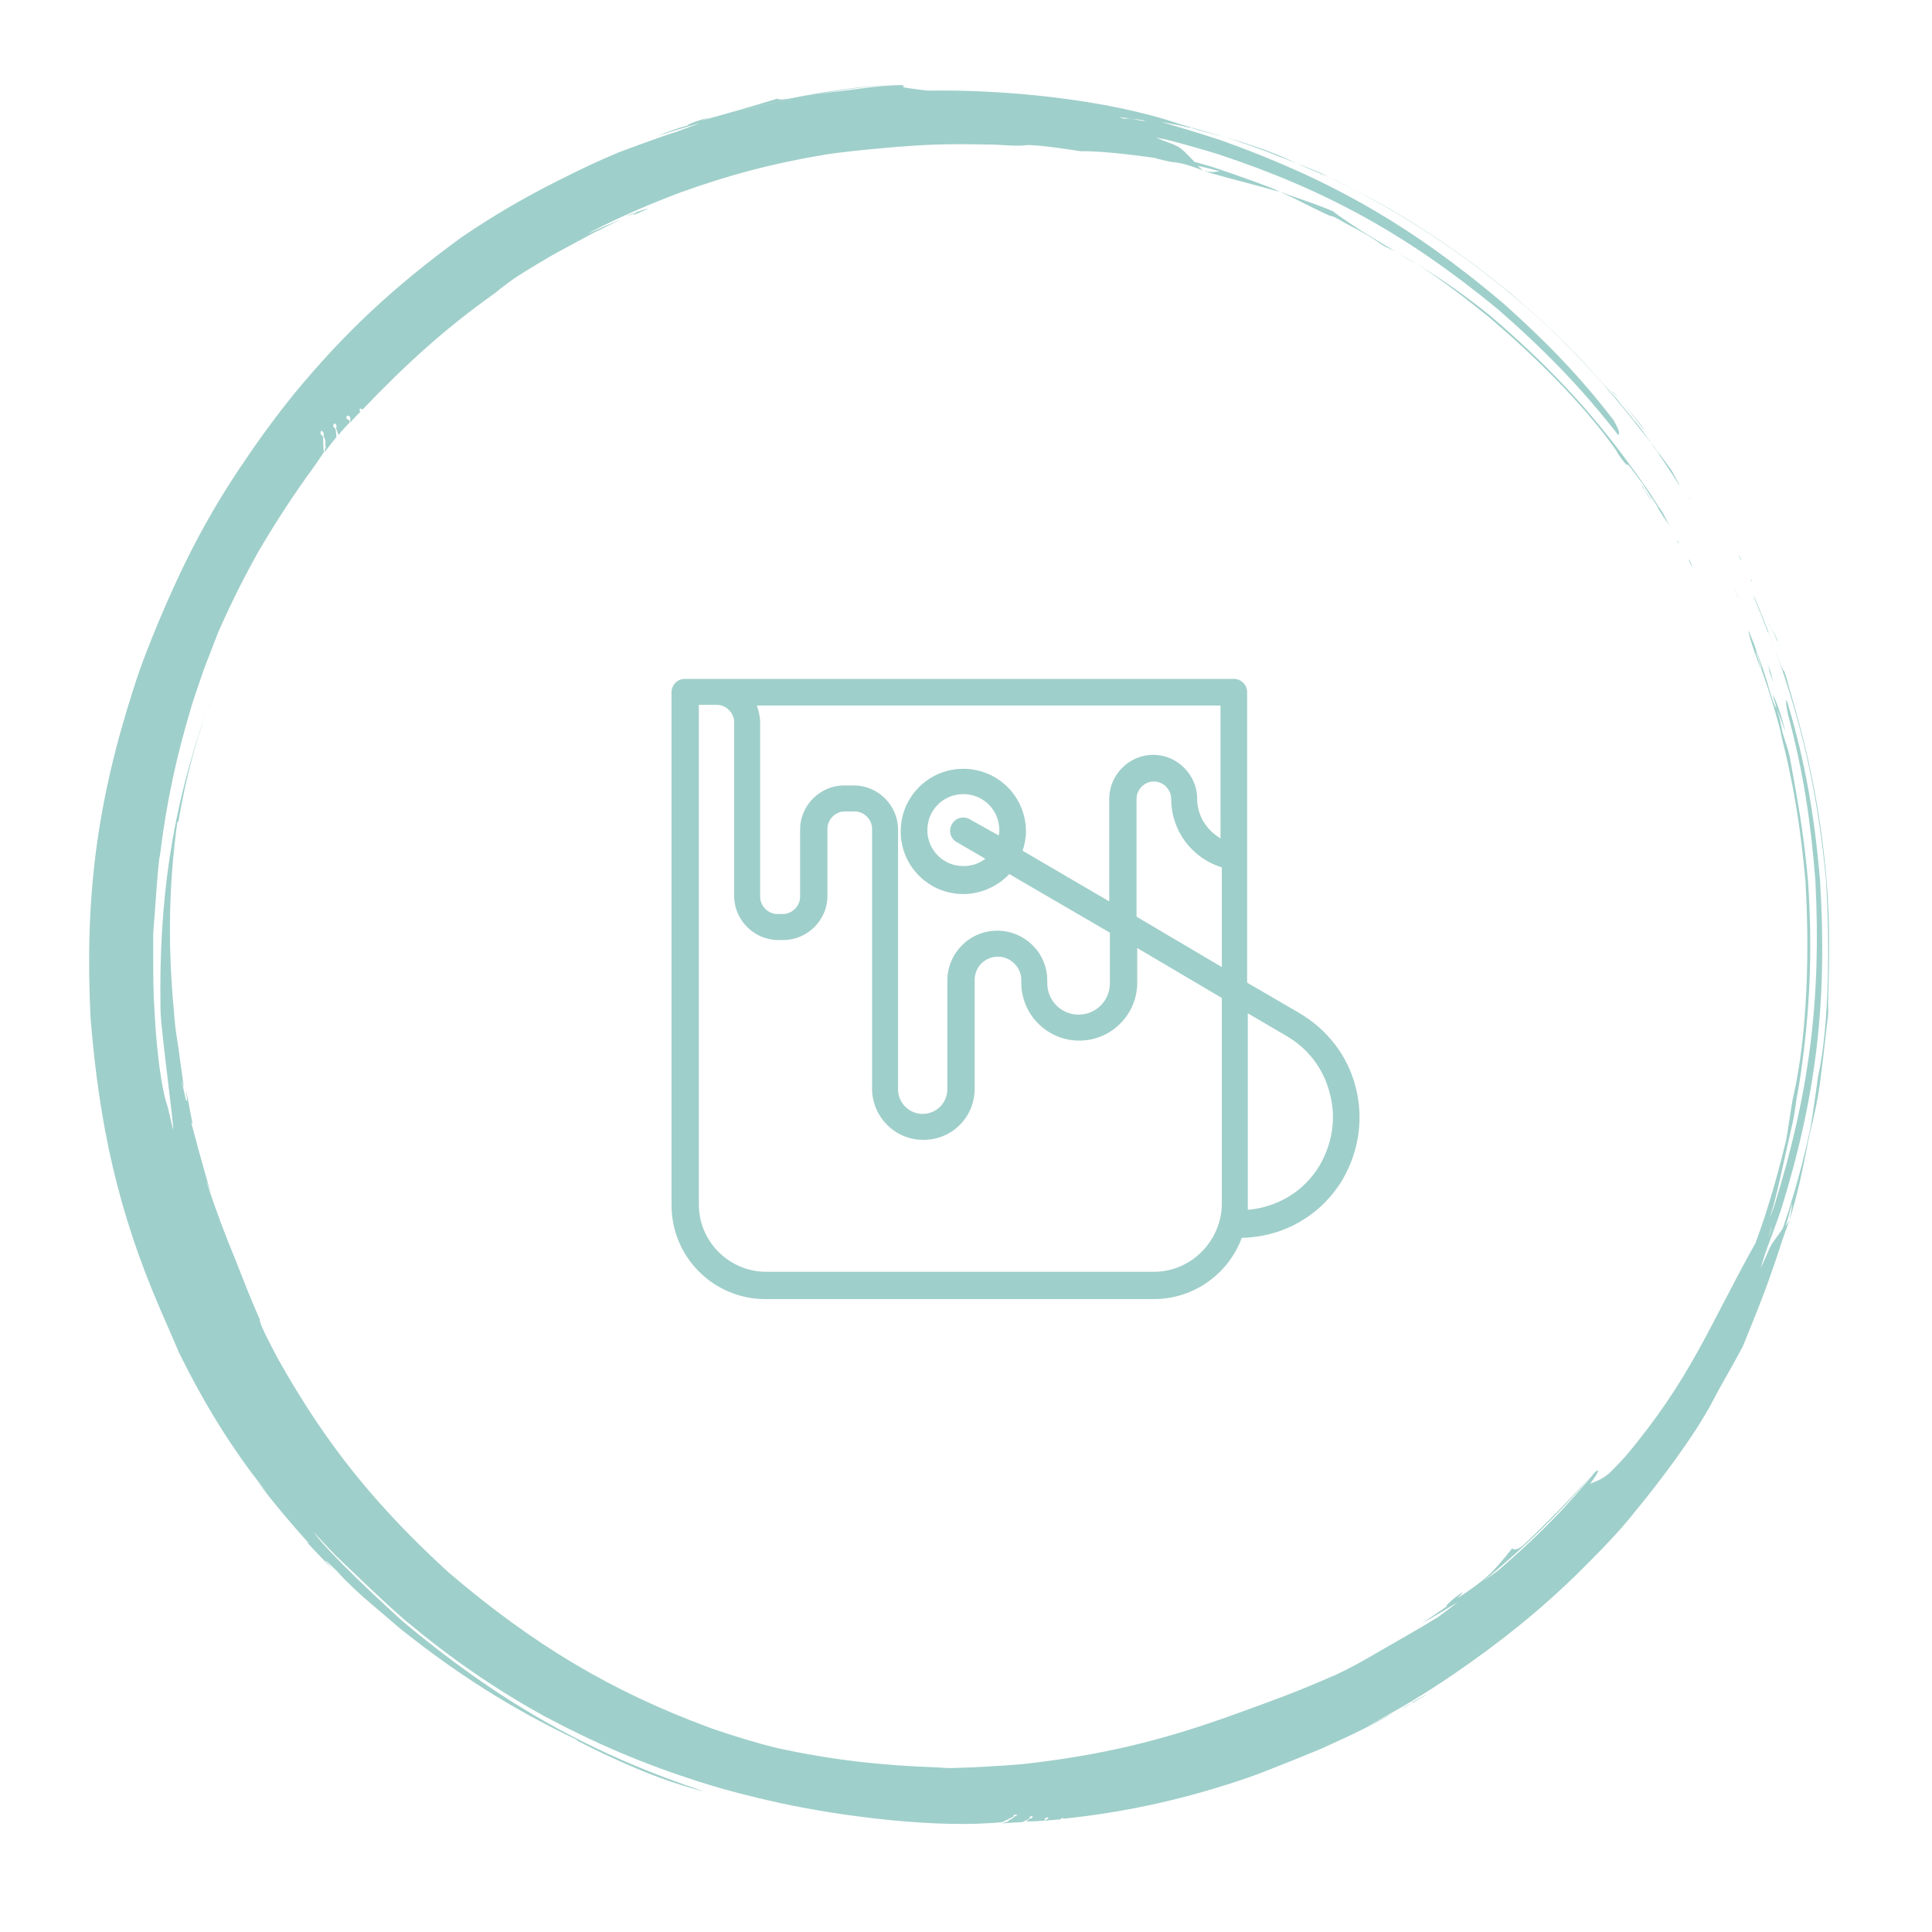
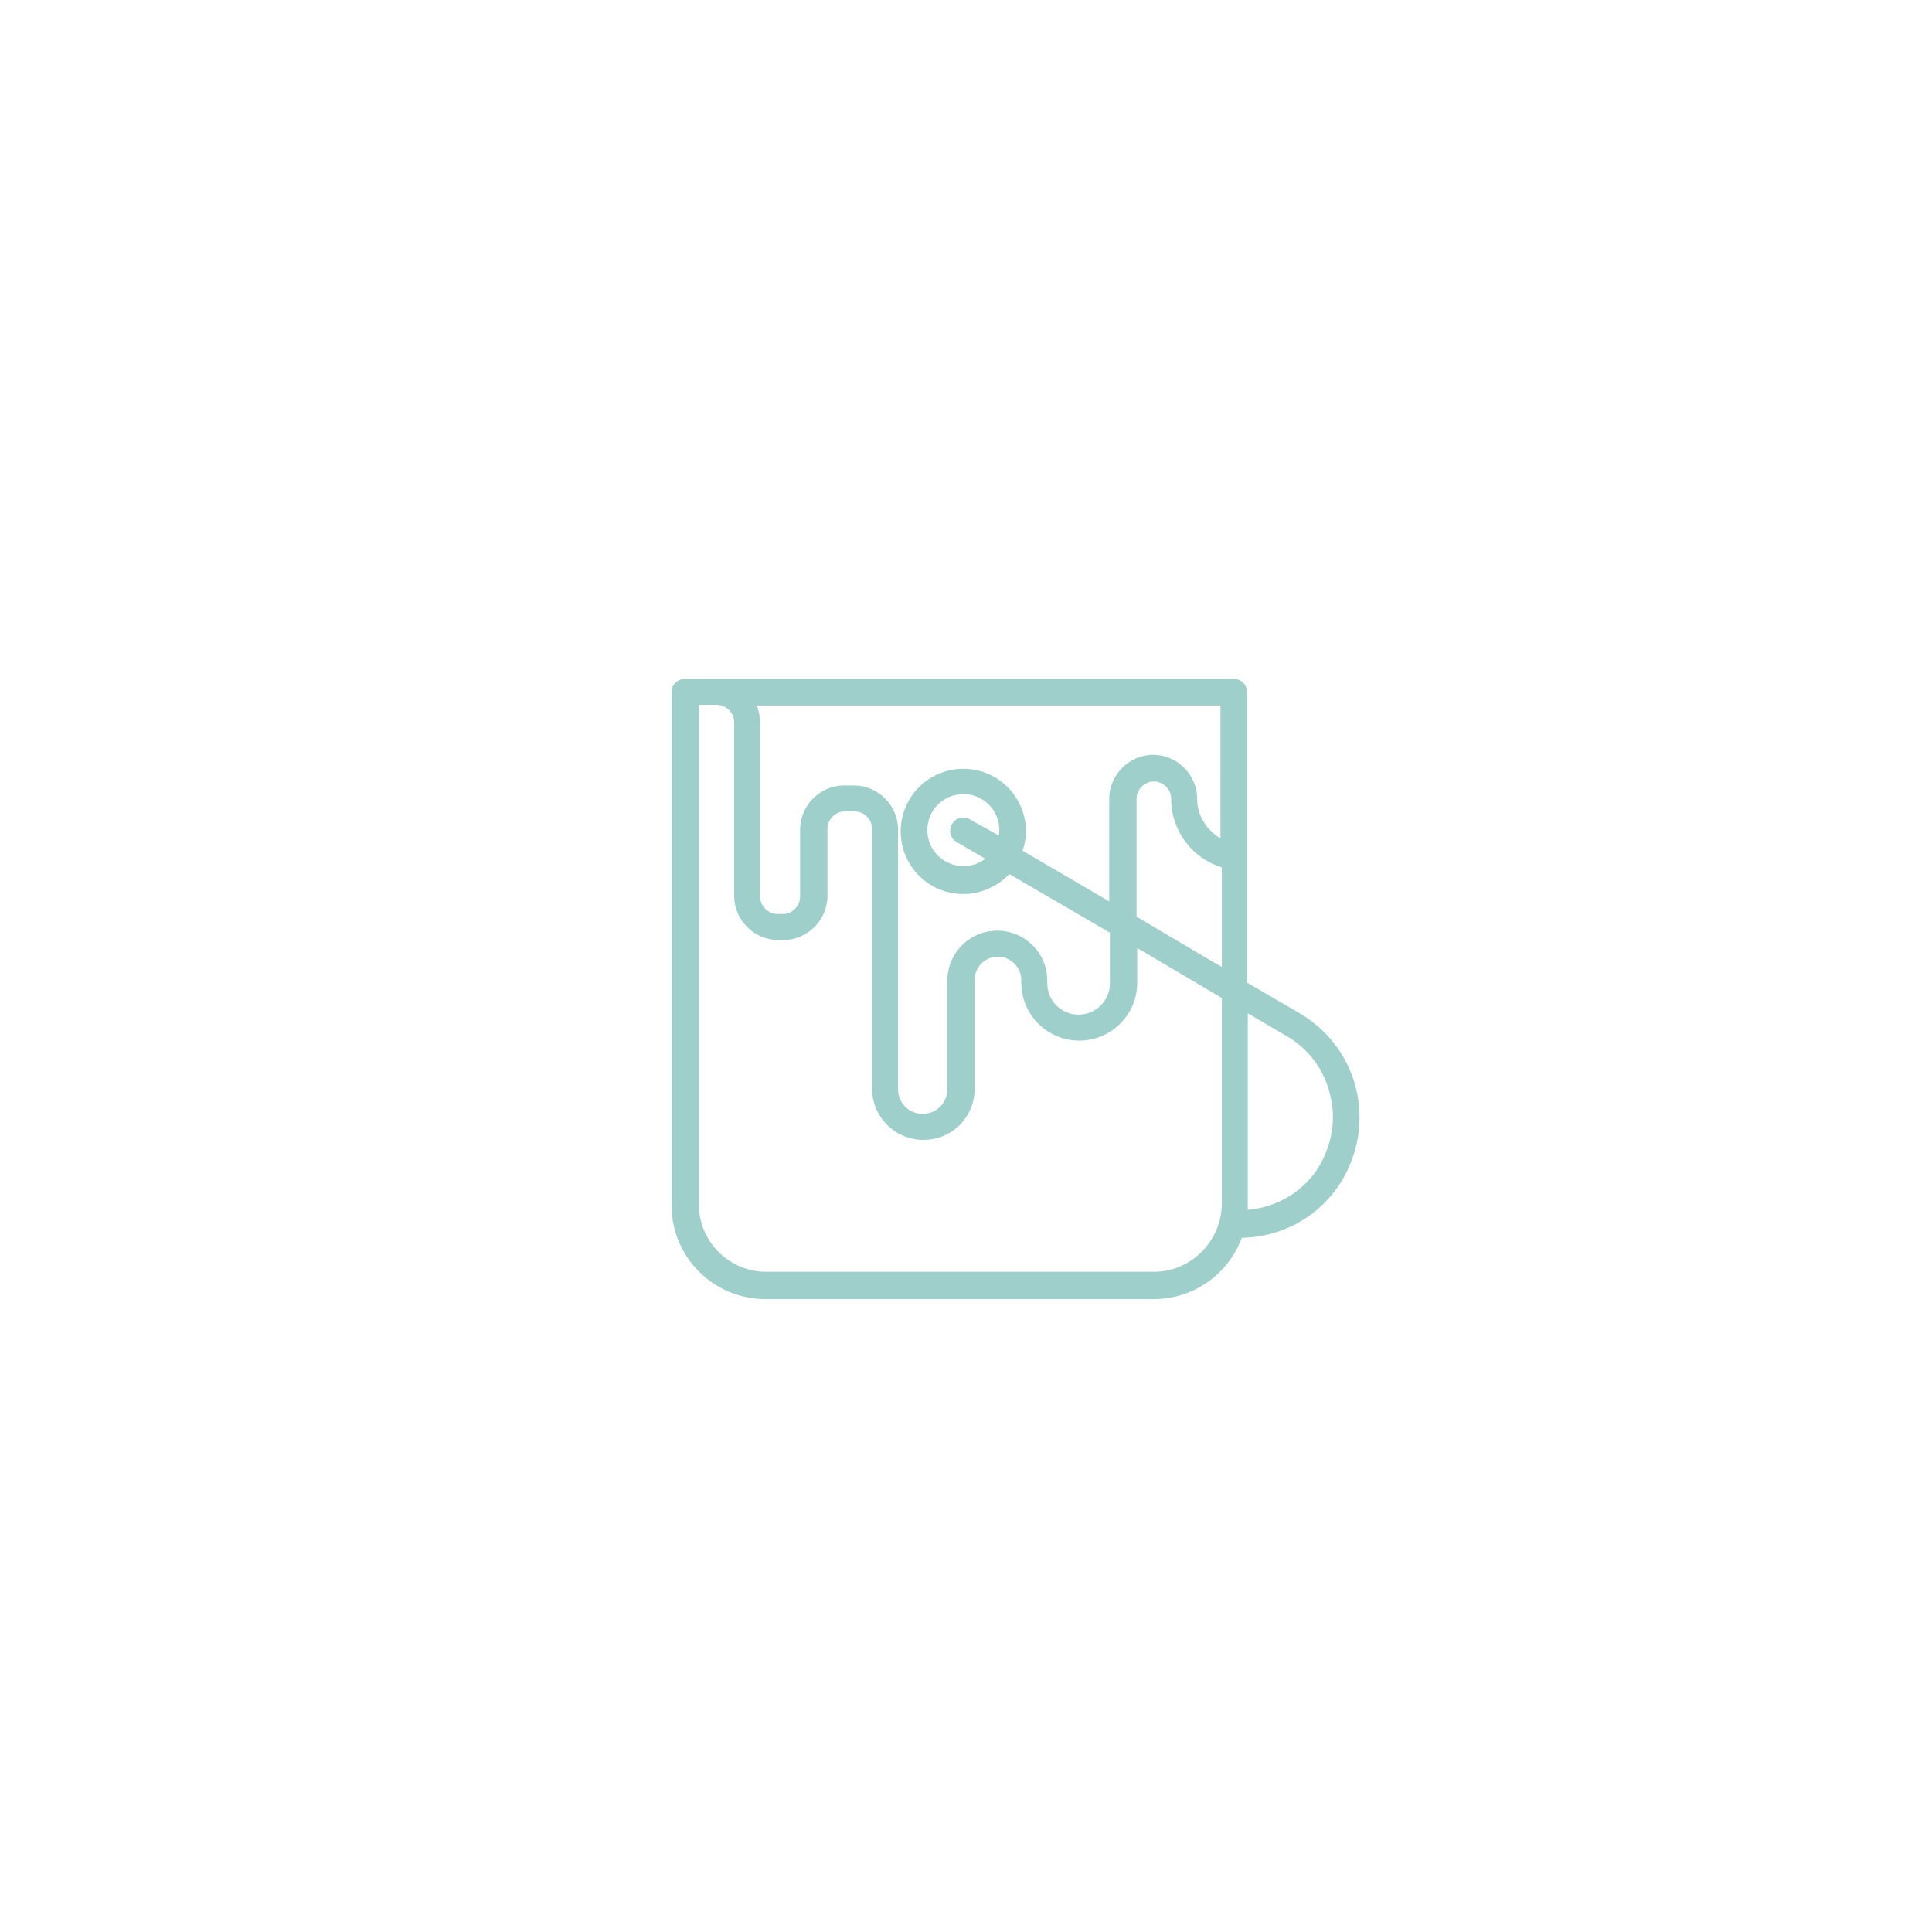
<svg xmlns="http://www.w3.org/2000/svg" version="1.1" id="Layer_1" x="0px" y="0px" viewBox="0 0 290 290" style="enable-background:new 0 0 290 290;" xml:space="preserve">
  <style type="text/css"> .st0{fill:#9FCFCA;} </style>
  <g>
    <g>
-       <path class="st0" d="M95.3,32c-0.5,0.2-1,0.3-1.6,0.6C94.1,32.4,94.8,32,95.3,32L95.3,32z M246.2,72.5L246.2,72.5L246.2,72.5z M246.2,72.5l0.4,0.7c1.6,2.1-0.3-0.3,0.1,0.1c0.4,0.6,1.1,1.8,1.1,1.8c0.1,0-0.5-0.9-0.6-1.1C246.9,73.5,246.2,72.5,246.2,72.5 L246.2,72.5z M260.5,88.6c-0.3-0.5,0,0,0,0.1c0.2,0.3,0.5,1,0.5,1c-0.1-0.1-0.2-0.4-0.2-0.4c-0.6-1.2-0.1-0.4,0-0.2L260.5,88.6 L260.5,88.6z M260.7,89.2L260.7,89.2L260.7,89.2L260.7,89.2z M262.2,92.3C262.1,92,262.2,92.3,262.2,92.3l0.2,0.6 c-0.2-0.5-0.1-0.3-0.1-0.3L262.2,92.3L262.2,92.3z M262.4,92.8L262.4,92.8L262.4,92.8L262.4,92.8L262.4,92.8L262.4,92.8 L262.4,92.8L262.4,92.8L262.4,92.8z M251.7,81L251.7,81L251.7,81L251.7,81z M251.7,81c0.1,0.2,0.1,0.3,0.1,0.3 c0.3,0.5,0.2,0.3,0.2,0.2L251.7,81L251.7,81z M95.6,31.8c-0.1,0.1-0.3,0.2-0.3,0.2c0.2-0.1,0,0,0,0c-0.1,0.1-0.3,0.3-0.3,0.3 l-0.8,0.3c1.1-0.4,3.2-1.3,3.2-1.3C97.2,31.3,96,31.7,95.6,31.8L95.6,31.8z M94.2,32.7L94.2,32.7L94.2,32.7L94.2,32.7L94.2,32.7z M265.3,99.5c0,0,0.3,1.1,0.3,1.3c0.2,0.6,0.6,1.7,0.6,1.7c-0.1-0.3-0.2-0.8-0.2-0.8c-0.3-0.8-0.1-0.4,0-0.1 C265.8,100.9,265.3,99.6,265.3,99.5L265.3,99.5L265.3,99.5z M266.1,104.2c0,0.2,0.6,2.3,0.8,2.7c0.4,1,1.1,2.9,1.1,2.9 C267.5,107.9,267,106.1,266.1,104.2L266.1,104.2L266.1,104.2z M249,76.4c-0.2-0.3-0.6-0.9-0.6-0.9c-0.5-1-0.5-1-0.5-1 c0.2,0.3,0.5,0.9,0.5,0.9c0.9,1.3,0.5,0.8,0.2,0.3C248.8,75.9,249,76.4,249,76.4L249,76.4z M171.2,18.1c-0.6-0.1-0.7-0.2-1.4-0.3 c-0.8-0.1-0.9,0.2-1.7-0.2c1.3,0.1,3.8,0.5,3.8,0.5C171.7,18.2,171.2,18.1,171.2,18.1L171.2,18.1z M265.9,184.1 c0,0.4-0.3,1.3-0.5,1.7C265.6,185.3,265.9,184.1,265.9,184.1L265.9,184.1z M266.1,95c-0.2-0.4-0.5-1.3-0.5-1.3l-0.1-0.3l0.1,0.4 C266.2,95.2,266.2,95.1,266.1,95L266.1,95z M249.6,77L249.6,77C249.6,77,249.6,77,249.6,77L249.6,77z M249.6,77 c-0.5-0.8-1.6-2.4-1.7-2.6l0,0c-0.9-1.4-2.8-4-2.8-4c-6.4-8.9-13-15.8-21.4-23c-4.2-3.4-7.8-5.8-11.2-7.9c3.8,2.4,7.9,5.6,11,8.1 c6.7,5.7,14,12.8,19.1,20c0.3,0.7,1.3,1.9,1.3,1.9c0.2,0.2,0.2,0.2,0.3,0.3c0.1,0.1,0,0,0.1-0.1c0.1-0.1,2.2,2.9,2.2,2.8 c1.1,1.7,3.2,5.1,3.2,5.1c0.7,1,0.7,1,0.7,1C251.5,80.6,249.7,77.2,249.6,77L249.6,77z M247.9,74.4L247.9,74.4L247.9,74.4 L247.9,74.4L247.9,74.4L247.9,74.4L247.9,74.4L247.9,74.4z M212.5,39.6c-0.9-0.5-1.8-1.1-2.6-1.6C210.7,38.5,211.6,39,212.5,39.6 L212.5,39.6z M209.9,38c-3.2-1.9-6.3-3.7-9.6-6.1c0.3-0.2-7-2.7-6.8-2.6c-3.8-1.6-7.5-2.9-11.4-4.2c-0.9-0.3-1.8-0.5-2.8-0.8 c-2.7-2.8-2-2.1-5.7-3.6c1.1,0,7.8,2,9.1,2.4c16.4,5.4,28.6,12.2,42,23.2c6.9,6,12.6,11.8,18.2,19c0.5-0.4-0.7-2.1-0.6-2.1 c-5.1-6.7-10.5-12.2-16.8-17.8C212,34,199.9,27,183.4,21.1c-3-1-6-1.9-9.1-2.8c1.5,0.3,2.9,0.5,4.4,0.9c0,0-0.1-0.1-0.1-0.1 c0.6,0.2,1.8,0.4,1.8,0.4c-0.5-0.1-1.6-0.3-1.6-0.3c0.5,0.2,4.7,1.3,4.7,1.3c3,0.8,6,1.8,8.9,3c2,0.9,3.9,1.8,5.9,2.6 c0.7,0.3,0.9,0.3,1.6,0.7c1.4,0.7,4.2,2.1,4.2,2.1c8.3,4.3,15.2,9.1,22.5,15c4.7,4,9.2,8.2,13.2,12.8c1.2,1.4,2.5,2.6,3.6,4.1 c0.5,0.6,1,1.2,1.5,1.8c0.2,0.2,0.2,0.3,0.2,0.3c0.1,0.1,0,0,0,0c0.7,0.7,1.7,2.1,2.3,3c1.2,1.7,3.5,5.1,3.5,5.1 c0.4,0.6,1.2,1.9,1.2,1.9c0.1,0-1-1.9-1.2-2.3c-0.7-1-2.2-3-2.2-3c0.3,0.5,0.9,1.4,0.9,1.4c3.1,4.2-0.5-0.7,0.2,0.3 c0.2,0.3,0.6,0.9,0.6,0.9l-1.1-1.6c-0.8-1.3-0.6-1-0.6-0.9c-2-2.8-6.2-7.9-7-8.8c-4.8-5.6-9.5-10.3-15.3-15.1 c-9.1-7.4-17.1-12.5-27.7-17.6c-0.2-0.2-5.9-2.4-6.4-2.6c-3-1.2-6-2.3-9.1-3.2c-2.1-0.6-4.1-1.2-6.2-1.8 c-10.8-3.7-26.3-5.2-37.8-5c-4.1-0.5-3.8-0.5-3.5-0.7c0-0.2-1.5-0.1-1.5-0.1c-2.5,0.1-4.9,0.5-7.4,0.8c-2.9,0.3-6.2,0.8-9.1,1.5 c-2.6,0.5-7.6,1.8-7.6,1.8c7.9-2.1,14.9-3.4,23.1-4.2c-5,0.4-9.7,1.1-14.7,2.1c-0.2,0-1.6,0.3-1.8,0c-3.9,1.2-7.4,2.2-11.4,3.3 c1.9-0.7,1-0.4,0.6-0.3c-1.1,0.3-1.7,0.5-2.6,0.9c0,0,0,0.1,0,0.1c-1.4,0.4-3.2,1-4.6,1.6c2.1-0.7,6.2-1.9,6.4-1.9 c-1.2,0.4-3.6,1.3-3.6,1.3c-2.9,0.9-8.7,3.1-8.7,3.1c-2.9,1.2-5.6,2.5-8.4,3.9c0,0-0.6,0.3-0.6,0.3c-5,2.5-9.8,5.3-14.5,8.5 c-10,7.3-17.4,14.1-25.3,23.7c-2.9,3.6-5.5,7.2-8.1,11.1c-5,7.5-8.5,14.4-12,22.7c-1.4,3.4-2.7,6.6-3.8,10.1 c-5.6,17.3-7.4,31.6-6.5,49.7c1.3,15.9,4.1,28.9,10.4,43.5c0.8,1.8,2.9,6.7,2.9,6.7c0,0,0.2,0.4,0.2,0.4 c3.2,6.4,6.4,11.8,10.6,17.5c0.8,1,2.3,3,2.4,3.1c-0.5-0.6-1.6-1.9-1.6-1.9c2.5,3.3,5.1,6.4,7.9,9.5c-0.1-0.1-0.3-0.2-0.3-0.2 c1.3,1.5,4.1,4.3,4.1,4.3c-0.5-0.5-1.4-1.6-1.4-1.6c0.1,0.1,0.3,0.2,0.3,0.2c0.8,0.8,2.5,2.4,2.5,2.4c-0.3-0.3-1-0.9-1-0.9 c1.7,1.8,3.4,3.4,5.3,5c0.5,0.4,4.1,3.5,4.1,3.5c8.5,6.8,16.8,12.1,26.5,16.7c0.1,0.1,0.2,0.2,0.2,0.2c1.3,0.7,3.8,1.9,3.8,1.9 c4.7,2.2,8.9,4,14,5.4c0,0,1,0.3,1.1,0.3l-1.1-0.4c-17-5.8-30.1-13.5-43.9-25c-2.8-2.5-11.5-10.6-13.5-13.5 c1.1,1.2,3.3,3.5,3.3,3.5c3.6,3.4,6.6,6.4,10.4,9.7c6.7,5.6,13.3,10.2,20.9,14.4c7.7,4.1,14.7,7.1,23.1,9.8 c4.1,1.3,8,2.3,12.1,3.2c9.6,2.1,24,3.9,33.6,2.9c0.5-0.3,1.6-0.8,1.6-0.8c0-0.1,0.1-0.3,0.1-0.3c0.2,0,0.5,0,0.5,0 c-0.1,0.2-0.3,0.2-0.5,0.3c0,0.2-0.9,0.6-0.9,0.6c0.3,0.1-0.2,0.2-0.3,0.2l-0.6,0.2c1-0.1,3.1-0.2,3.1-0.2c0.3-0.2,1-0.5,1-0.5 c0-0.1,0.1-0.3,0.1-0.3c0,0,0,0,0,0c0.3-0.2,0.8,0,0,0.3l0,0c-0.2,0.1-0.6,0.4-0.6,0.4c0.1,0,0.7,0,0.7,0c0.7,0,1.4-0.1,2-0.1 c0.1,0,0-0.1,0.1-0.1c0-0.1,0.1-0.3,0.1-0.3c0.3-0.2,0.9-0.1,0,0.3c0,0-0.1,0.1-0.1,0.1c0.8-0.1,2.4-0.2,2.4-0.2 c0-0.2,0.6-0.3,0.4-0.1c9.7-1,18.9-3.1,28.1-6.3c3.6-1.3,10.6-4.2,10.6-4.2c2.2-1,4.4-2,6.6-3.1c1.5-0.8,2.9-1.5,4.3-2.3 c-0.4,0.2-4.4,2.2-4.4,2.2c0,0-0.2,0.1-0.4,0.2l0.4-0.2c4.7-2.4,9-5,13.4-8c7-4.8,12.9-9.5,18.9-15.4c2.9-2.9,5.9-5.9,8.4-9.1 c0,0,0,0,0,0c3.8-4.6,9-11.5,11.7-16.7c1.4-2.7,3-5.3,4.4-8c1.5-3.7,3-7.3,4.3-11.1c0.4-1.1,1.2-3.5,1.2-3.5 c0.4-1.4,1.5-4.3,1.5-4.3c-0.2,0.3-0.6,0.9-0.6,0.9c0.1-0.2,0.6-2,0.6-2c0.1-0.5,0.3-1,0.4-1.5c0,0.5-0.1,1-0.2,1.6 c-0.1,0.3-0.1,0.6-0.2,0.8c0.1-0.1,0.3-0.8,0.3-0.8c1.1-3.7,1.9-7.6,2.6-11.4l-0.1,0.5l0.2-0.8l-0.1,0.3c0.7-2.8,1.3-5.4,1.7-8.3 c0.1-0.7,0.1-1,0.2-1.7c0.1-0.5,0.9-7.6,0.9-7.6c0.2-1.1,0.1-1.7,0.1-2.8c0.2-6.4,0.3-11.5-0.2-18c-0.9-10.5-2.6-18.9-5.6-29 c-0.2-0.8-0.4-1.6-0.7-2.4c-0.1-0.3-0.1-0.2-0.1-0.3c-0.1-0.1,0,0-0.1,0c-0.3-0.5-1.1-2.9-1.4-3.6c-0.2-0.7-2.3-5.9-2.3-5.9 l-0.5-1.2l0,0c-1-2.2,0.8,2.2,0.7,1.9c0.4,1,1.1,2.9,1.2,3l0-0.1c0.7,1.6,1.8,4.8,1.8,4.8c3.8,11.1,5.8,20.9,6.9,32.6 c0.5,8.4,0.6,21.2-1.2,29.4c0,0-1,7.1-1.1,7.5c-0.9,4.3-2,8.4-3.3,12.6c-0.3,0.9-0.6,1.8-0.9,2.7c-0.5,0.8-1.5,2-1.9,2.8 c-0.5,1.1-0.9,2.1-1.4,3.1c0.7-2.6,2.2-6.1,3.1-8.9c5.3-17.1,6.9-31.3,5.8-49.2c-0.8-9.5-2.2-17.9-5-27.1 c-0.3,0.1,0.2,2.2,0.2,2.2c2.3,8.6,3.4,16,4.1,24.9c0.9,17.8-0.9,31.9-6.2,48.9c-0.2,0.5-0.4,1.1-0.6,1.6c0-0.1,0.5-1.7,0.5-1.7 c1.1-4.2,2-8.7,3-13c0.3-1.6,0.4-2.9,0.7-4.3c0.3-1.6,0.7-4.7,0.7-4.7c1.2-9.2,1.4-17.5,0.8-26.7c-0.6-6.8-1.5-11.9-2.7-18.4 c-0.3-1.8-1.1-3.3-1.4-5.2c-0.1-0.8-0.4-1.5-0.6-2.3c-0.1-0.3-0.1-0.3-0.2-0.3c-0.1-0.1,0,0,0,0c-0.3-0.5-1-2.8-1.2-3.6 c-0.6-2-2-5.8-2-5.8c-0.3-0.7-0.8-2-0.8-2c-0.2-0.1,0.5,2.1,0.6,2.4c0.4,1.1,1.2,3.4,1.2,3.4c-0.1-0.5-0.4-1.6-0.4-1.6 c-0.6-1.5-0.3-0.9-0.1-0.4c-0.1-0.3-0.3-1-0.3-1.1c0.1,0.2,0.6,1.8,0.6,1.8c0.4,1.4,0.3,1.1,0.2,1c1.3,3.6,2.4,7.2,3.3,10.9 c-0.1-0.4-0.4-1.3-0.4-1.3c2,7.5,3.1,14.6,3.8,22.4c0.6,9.9,0.4,22.6-1.8,32.3c-0.1,0.1-1,6.3-1.1,6.7c-0.8,3.2-1.6,6.3-2.6,9.5 c-0.6,2-1.3,4-2,5.9c-7,12.5-9.6,20.2-19.5,32c-0.8,0.9-2.4,2.5-2.4,2.5c-1.3,1.1-2.4,1.4-2.9,1.6c1.7-2.3,1.3-2.3,0.5-1.5 l-0.2,0.3c-1.4,1.7-4.3,4.9-4.3,4.9c-3.2,3.4-6.4,6.4-9.9,9.4c-0.7,0.5-2.1,1.5-2.1,1.5c6.1-5,11-9.8,16.2-15.8 c-3.4,3.7-6.6,7-10.2,10.4c-0.3,0.3-1.3,1-1.7,0.5c-3.2,4-3.9,4.6-8.2,7.5c1.2-1.3,0.7-0.9,0.3-0.6c-1.1,0.8-1.2,0.9-2,1.7 c0,0,0.1,0.1,0.1,0.1c-1.3,0.9-3.8,2.6-3.8,2.6c1.8-1,5.4-3.2,5.4-3.2c-1,0.8-2.9,2.2-2.9,2.2c-2.4,1.5-7.5,4.4-7.5,4.4 c-2.6,1.5-5.1,3-7.9,4.3c0,0-0.4,0.2-0.5,0.2c-4.9,2.2-9.6,3.9-14.6,5.7c-11,4-20.2,6.2-31.9,7.5c-3.6,0.3-7.2,0.5-10.8,0.6 c-0.6,0-1.9-0.1-1.9-0.1c-8.5-0.3-15.8-1.1-24.1-2.9c-3.3-0.8-6.8-1.9-10-3C91.8,253.9,80.2,247,67.3,236 c-10.9-10-18.3-19.1-25.5-31.9c-0.3-0.6-2.9-5.3-2.8-6c0-0.1-0.2-0.5-0.2-0.5c-1.2-2.7-2.2-5.3-3.3-8.1c-1.7-4.1-3.2-8.1-4.6-12.4 c0.3,0.7,0.8,2.1,0.8,2.1c-1.1-3.5-3-10.7-3-10.7c0.1,0.1,0.2,0.2,0.2,0.2c-0.3-1.7-1-5.2-1-5.2c0.1,0.6,0.2,1.8,0.2,1.8 c-0.1-0.1-0.2-0.2-0.2-0.2c-0.2-1-0.7-3.1-0.7-3.1c0.1,0.4,0.4,1.2,0.4,1.2c-0.1-0.6-0.9-6.5-0.9-6.5c-0.3-1.6-0.5-3.4-0.6-5 c-0.9-9.6-0.8-18.6,0.5-28.2c0.1-0.1,0.2-0.3,0.2-0.3c1.1-6.4,2.3-10.9,4.4-17c0,0,0.3-0.7,0.3-0.8l-0.3,0.8 c-5.5,15.5-7.4,29.2-7.1,45.6c0.1,3.1,2,17,1.9,17.8c-0.4-1.4-0.6-2.9-1.1-4.3c-1-3.7-1.5-9.6-1.7-13.4c-0.2-2.9-0.2-5.6-0.2-8.5 c0-1.1,0-3.2,0-3.2c0.1-1.3,0.8-11.7,1-11.7c1-8.2,2.5-15.1,4.9-23c0.6-1.8,1.2-3.6,1.8-5.3c0.7-1.8,2.1-5.4,2.1-5.4 c1.9-4.3,3.8-8.1,6.1-12.2c2.6-4.4,5.2-8.4,8.2-12.5c0.5-0.7,1.5-2.2,1.5-2.2c0,0,0-0.2,0-0.2c-0.1-0.7-0.1-2.1-0.1-2.1 c-0.1-0.2-0.4-0.5-0.4-0.5c0-0.5,0.3-0.5,0.2-0.4c0.5,0.3,0.2,0.5,0.3,0.9c0.3,0.4,0.3,0.8,0.2,1.3c0.3,0-0.1,0.6-0.1,1 c0.6-0.8,1.8-2.3,1.8-2.3c0-0.3-0.1-0.8-0.1-1.1c-0.1-0.2-0.4-0.5-0.4-0.5c0-0.1,0-0.2,0.1-0.3c0-0.1,0.1-0.2,0.2-0.1 c0.3,0.2,0.2,0.5,0.2,0.5c0,0.1-0.1,0.2,0,0.3c0.1,0.3,0.3,0.9,0.3,0.9c0,0,0.5-0.6,0.5-0.6c0.4-0.4,0.8-0.9,1.2-1.3 c0-0.5-0.3-0.3-0.5-0.6c0-0.2,0-0.5,0.3-0.4c0.5,0.3,0.2,0.5,0.3,1c0.5-0.6,1.5-1.6,1.5-1.6c-0.3-0.3,0-0.7,0.3-0.3 c6.4-6.7,12.4-12.2,19.9-17.5c0.8-0.7,2.6-2,2.6-2c2-1.4,6.2-3.8,6.2-3.8c0.5-0.3,6.1-3.3,6.1-3.3c1.3-0.6,2.6-1.3,3.9-1.9 c-0.4,0.1-4,1.7-4,1.7c0,0-0.9,0.4-0.9,0.4l0.9-0.5c4.3-2.2,8.5-4,13-5.7c7.5-2.7,14-4.4,21.8-5.7c3.8-0.6,11.3-1.2,11.3-1.2 c0,0,0.2,0,0.2,0c4.7-0.4,8.7-0.4,13.3-0.3c1.3,0,4.1,0.3,5.2,0.1c1.4-0.2,7.7,0.8,8.3,0.9c3.7-0.1,11.1,1,11.1,1 c1.1,0.3,2.2,0.6,3.3,0.7c1.4,0.2,2.7,0.7,4,1.2c-0.3-0.2-0.8-0.7-0.8-0.7c0.2,0,2.1,0.5,2.1,0.5c0,0,1.2,0.3,1.2,0.3 c-0.1,0-1.3,0.2-1.3,0.1c-0.4,0-0.7-0.1-1-0.2c0.1,0.1,1,0.4,1,0.4c3.5,1,6.8,1.8,10.3,2.8l-0.7-0.3c0.4,0.1,0.8,0.2,1.1,0.4 c-0.1,0-0.3-0.1-0.3-0.1c2.4,1.1,4.8,2.4,7.2,3.5c0.9,0.3,0.6,0.1,1.5,0.6c2.4,1.4,3.8,1.9,6.2,3.6c0.8,0.6,1.5,0.8,2.3,1.2 L209.9,38L209.9,38z M242.1,58.9l-0.1-0.2c0.3,0.3,0.8,0.9,0.9,1L242.1,58.9L242.1,58.9z M242.8,59.8L242.8,59.8L242.8,59.8 L242.8,59.8L242.8,59.8L242.8,59.8L242.8,59.8z M51,235.9L51,235.9L51,235.9L51,235.9z M106,269L106,269L106,269L106,269z M151,273.5L151,273.5L151,273.5L151,273.5z M272.2,170.7L272.2,170.7L272.2,170.7L272.2,170.7L272.2,170.7z M266,94.9L266,94.9 L266,94.9L266,94.9L266,94.9z M31.4,105.6L31.4,105.6L31.4,105.6L31.4,105.6L31.4,105.6z M162.3,22.8 C162.3,22.8,162.3,22.8,162.3,22.8L162.3,22.8L162.3,22.8z M192.2,28.9L192.2,28.9L192.2,28.9L192.2,28.9L192.2,28.9L192.2,28.9 L192.2,28.9L192.2,28.9z M253.9,84.9c-0.2-0.3-0.5-1-0.5-1c0.1,0.1,0.3,0.4,0.3,0.4c0.4,0.9,0.4,0.9,0.4,0.9L253.9,84.9 L253.9,84.9z M249.3,68.6L249.3,68.6c0,0-0.9-1.2-1.3-1.8c-0.2-0.3,0.5,0.7,0.6,0.8C248.9,67.9,249.4,68.6,249.3,68.6L249.3,68.6z M248.7,67.6L248.7,67.6C248.7,67.6,248.7,67.6,248.7,67.6L248.7,67.6z M248.7,67.6l-0.7-0.9l-0.5-0.7 C247.5,66.1,248.3,67,248.7,67.6L248.7,67.6L248.7,67.6z M247.5,66L247.5,66L247.5,66L247.5,66z M246.9,64.7L246.9,64.7 c-0.1-0.1-2.2-2.9-3.6-4.6c0.5,0.6,1.3,1.6,1.8,2.2C245.6,62.9,246.6,64.1,246.9,64.7L246.9,64.7z M243.3,60.1l-0.3-0.4l0,0 L243.3,60.1L243.3,60.1z M211.9,255.6c0,0-0.9,0.6-1.4,0.9C210.5,256.4,211.5,255.8,211.9,255.6L211.9,255.6z M263,87.4 c0,0-0.2-0.3-0.2-0.5c0,0,0.1,0.1,0.1,0.2C262.9,87.1,263,87.3,263,87.4L263,87.4z M253.8,75.1l-0.2-0.3l-0.2-0.2L253.8,75.1 C253.8,75.1,253.9,75.4,253.8,75.1L253.8,75.1z M253.4,74.6L253.4,74.6L253.4,74.6L253.4,74.6z M212.2,255.4 c0.2-0.1,2.1-1.2,1.9-1c0,0-2.9,1.7-3.3,1.9l0.9-0.5c0.1-0.1,0.6-0.3,0.3-0.2C212,255.5,212.1,255.4,212.2,255.4L212.2,255.4z M210.8,256.3L210.8,256.3L210.8,256.3L210.8,256.3z M267.2,97.4L267.2,97.4l-0.3-0.8c-0.3-0.8-0.2-0.5,0-0.2 c-0.1-0.2-0.8-2-0.8-2c0-0.1,0.3,1,0.4,1.2C266.7,96.1,267.2,97.3,267.2,97.4L267.2,97.4L267.2,97.4L267.2,97.4z M260.9,83.1 l0.3,0.6c-0.1-0.2,0.6,1.2-0.1,0l0.1,0.1c0,0-0.2-0.3-0.2-0.5C260.9,83.1,260.6,82.7,260.9,83.1L260.9,83.1z M261.1,83.6 L261.1,83.6L261.1,83.6z" />
-     </g>
+       </g>
  </g>
  <path class="st0" d="M203.5,163.2c-1.2-4.7-4.2-8.6-8.4-11.1l-7.9-4.6v-18.8c0-0.1,0-0.2,0-0.2v-24.6c0-1.1-0.9-2-2-2h-77.7h-4.7 c-1.1,0-2,0.9-2,2v77c0,7.8,6.3,14.1,14.1,14.1h58.3c6,0,11.2-3.8,13.2-9.2c0,0,0.1,0,0.1,0c0,0,0,0,0.1,0 c6.2-0.2,11.7-3.4,14.9-8.7C204,172.8,204.7,167.9,203.5,163.2z M183.3,145.1l-12.7-7.5v-17.7c0-1.4,1.2-2.6,2.6-2.6 s2.6,1.2,2.6,2.6c0,4.8,3.1,8.9,7.6,10.3V145.1z M183.3,125.9c-2.1-1.2-3.6-3.4-3.6-6c0-3.6-3-6.6-6.6-6.6s-6.6,3-6.6,6.6v15.4 l-13-7.6c0.3-0.9,0.5-1.9,0.5-2.9c0-5.2-4.2-9.4-9.4-9.4s-9.4,4.2-9.4,9.4s4.2,9.4,9.4,9.4c2.7,0,5.2-1.2,6.9-3l15.1,8.8v7.6 c0,2.6-2.1,4.7-4.7,4.7c-2.6,0-4.7-2.1-4.7-4.7v-0.4c0-4.2-3.4-7.5-7.5-7.5c-4.2,0-7.5,3.4-7.5,7.5v16.3c0,2-1.6,3.7-3.7,3.7 c-2,0-3.7-1.6-3.7-3.7v-39c0-3.6-3-6.6-6.6-6.6h-1.5c-3.6,0-6.6,3-6.6,6.6v10.1c0,1.4-1.2,2.6-2.6,2.6h-0.8c-1.4,0-2.6-1.2-2.6-2.6 v-26.1c0-0.9-0.2-1.8-0.5-2.6h69.6V125.9z M145.6,123c-1-0.6-2.2-0.2-2.7,0.7c-0.6,1-0.2,2.2,0.7,2.7l4.3,2.5 c-0.9,0.7-2,1.1-3.3,1.1c-3,0-5.4-2.4-5.4-5.4s2.4-5.4,5.4-5.4c3,0,5.4,2.4,5.4,5.4c0,0.3,0,0.5-0.1,0.8L145.6,123z M173.2,190.9 H115c-5.5,0-10.1-4.5-10.1-10.1v-75h2.7c1.4,0,2.6,1.2,2.6,2.6v26.1c0,3.6,3,6.6,6.6,6.6h0.8c3.6,0,6.6-3,6.6-6.6v-10.1 c0-1.4,1.2-2.6,2.6-2.6h1.5c1.4,0,2.6,1.2,2.6,2.6v39c0,4.2,3.4,7.7,7.7,7.7s7.7-3.4,7.7-7.7v-16.3c0-2,1.6-3.5,3.5-3.5 s3.5,1.6,3.5,3.5v0.4c0,4.8,3.9,8.7,8.7,8.7s8.7-3.9,8.7-8.7v-5.2l12.7,7.5v31C183.3,186.3,178.8,190.9,173.2,190.9z M198.1,174.9 c-2.3,3.9-6.3,6.3-10.8,6.7c0-0.3,0-0.5,0-0.8v-28.7l5.8,3.4c3.3,1.9,5.6,5,6.5,8.6C200.6,167.8,200,171.6,198.1,174.9z" />
</svg>